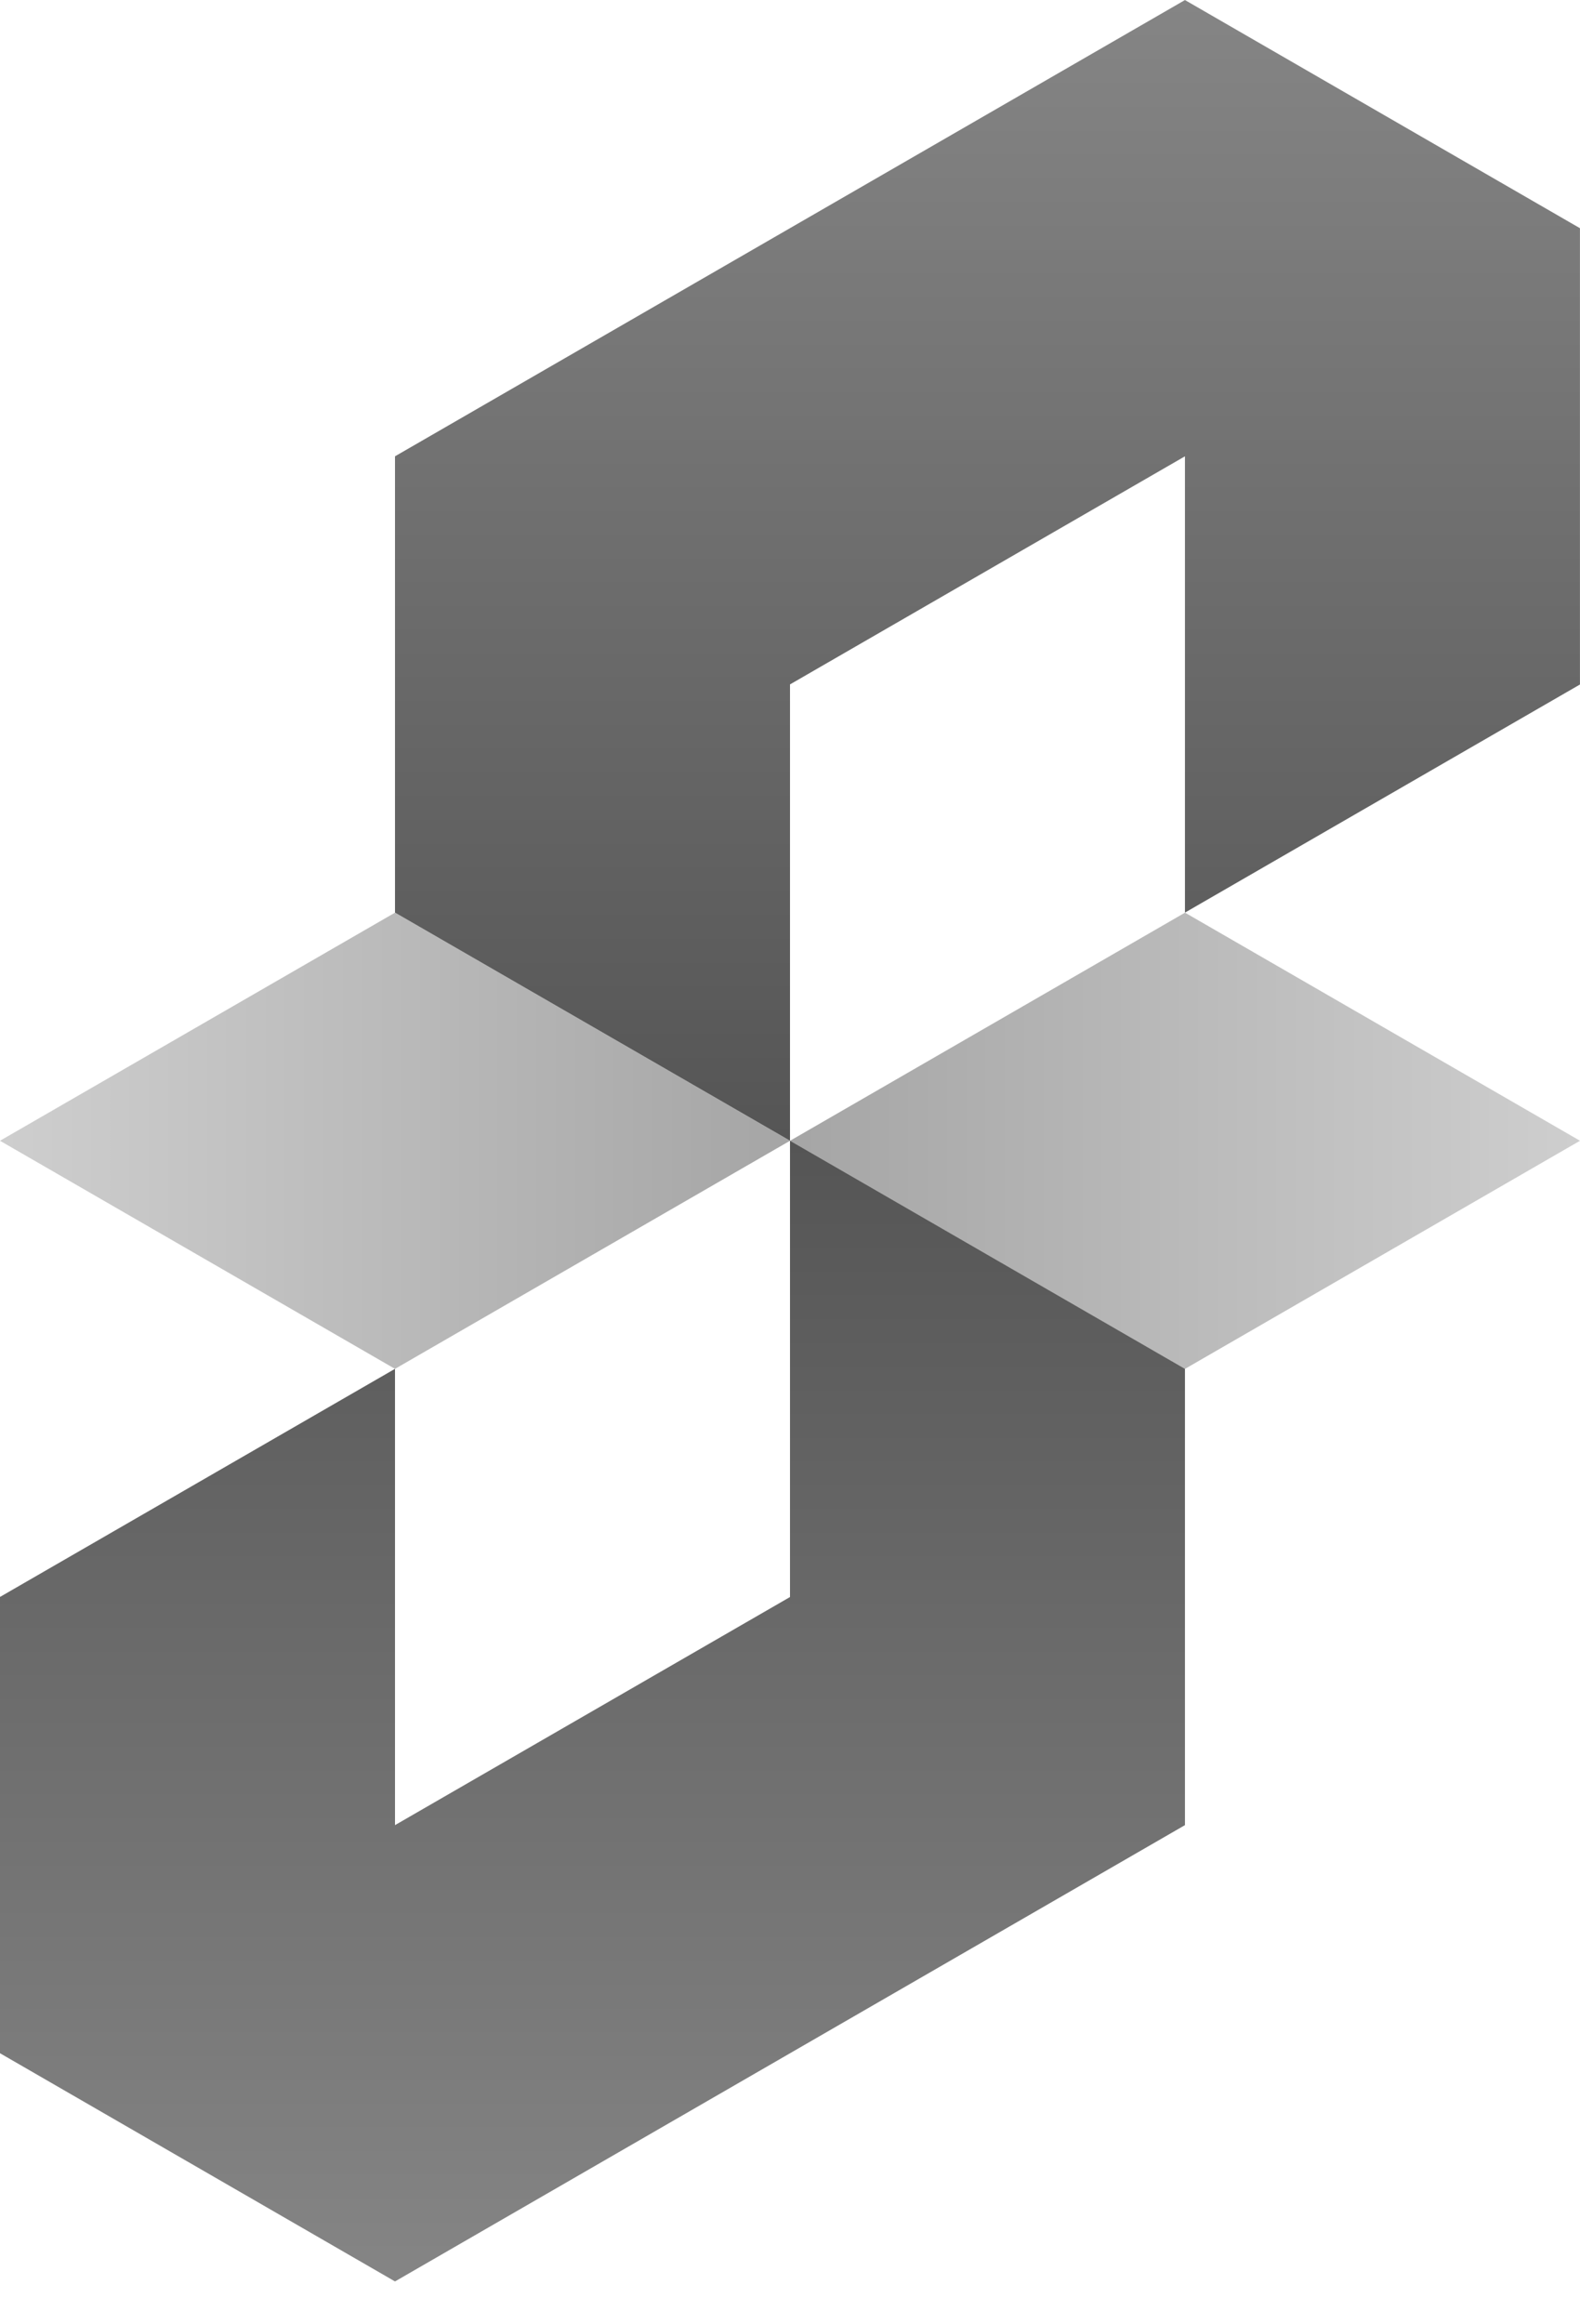
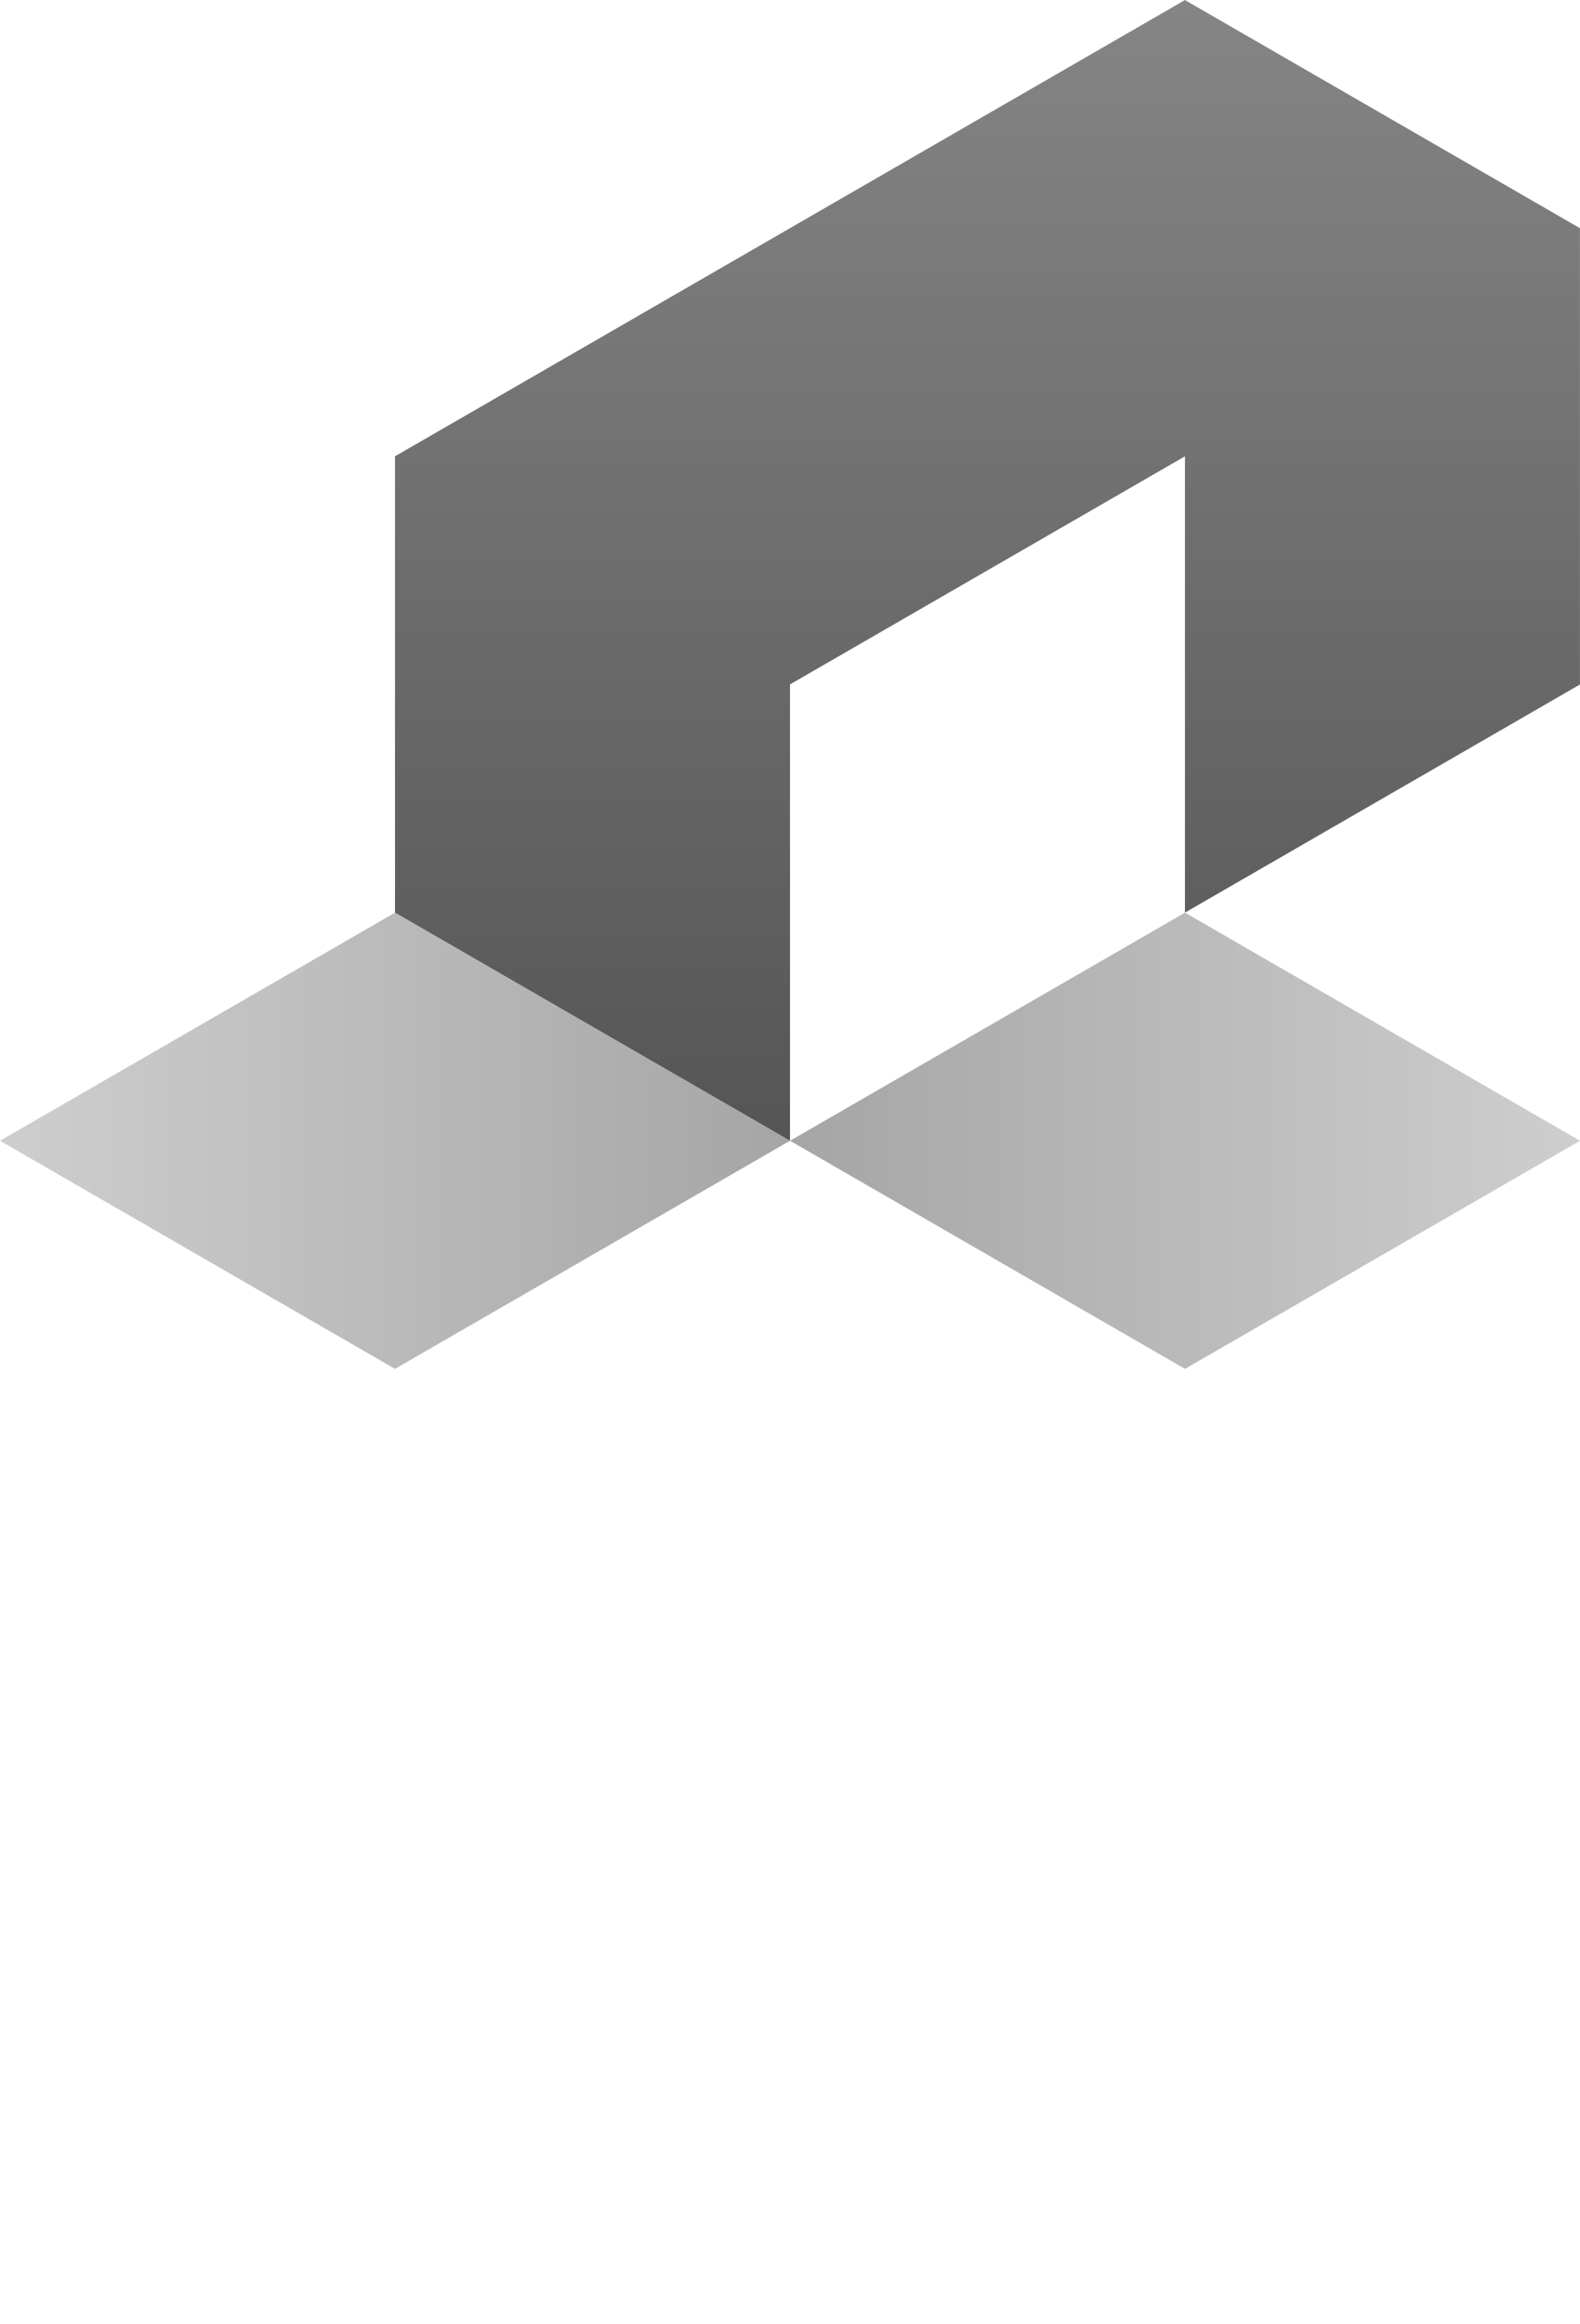
<svg xmlns="http://www.w3.org/2000/svg" width="34" height="50" viewBox="0 0 34 50" fill="none">
  <path d="M33.999 4.909V14.725L25.499 19.632V9.816L17 14.723V24.539L8.5 19.632V9.816L25.499 0.001L33.999 4.909Z" fill="url(#paint0_linear_0_4)" />
  <path opacity="0.4" d="M17 24.54L8.5 29.447L0 24.54L8.5 19.633L17 24.54Z" fill="url(#paint1_linear_0_4)" />
-   <path d="M25.499 29.446V39.262L8.5 49.078L0 44.169V34.353L8.5 29.446V39.262L17 34.355V24.539L25.499 29.446Z" fill="url(#paint2_linear_0_4)" />
  <path opacity="0.4" d="M34 24.54L25.5 29.447L17.001 24.54L25.5 19.633L34 24.54Z" fill="url(#paint3_linear_0_4)" />
  <defs>
    <linearGradient id="paint0_linear_0_4" x1="21.25" y1="0.001" x2="21.25" y2="24.539" gradientUnits="userSpaceOnUse">
      <stop stop-color="#858585" />
      <stop offset="1" stop-color="#555555" />
    </linearGradient>
    <linearGradient id="paint1_linear_0_4" x1="0" y1="24.54" x2="17" y2="24.54" gradientUnits="userSpaceOnUse">
      <stop stop-color="#858585" />
      <stop offset="1" stop-color="#1F1F1F" />
    </linearGradient>
    <linearGradient id="paint2_linear_0_4" x1="12.75" y1="24.539" x2="12.75" y2="49.078" gradientUnits="userSpaceOnUse">
      <stop stop-color="#555555" />
      <stop offset="1" stop-color="#858585" />
    </linearGradient>
    <linearGradient id="paint3_linear_0_4" x1="34" y1="24.54" x2="17.001" y2="24.54" gradientUnits="userSpaceOnUse">
      <stop stop-color="#858585" />
      <stop offset="1" stop-color="#1F1F1F" />
    </linearGradient>
  </defs>
</svg>